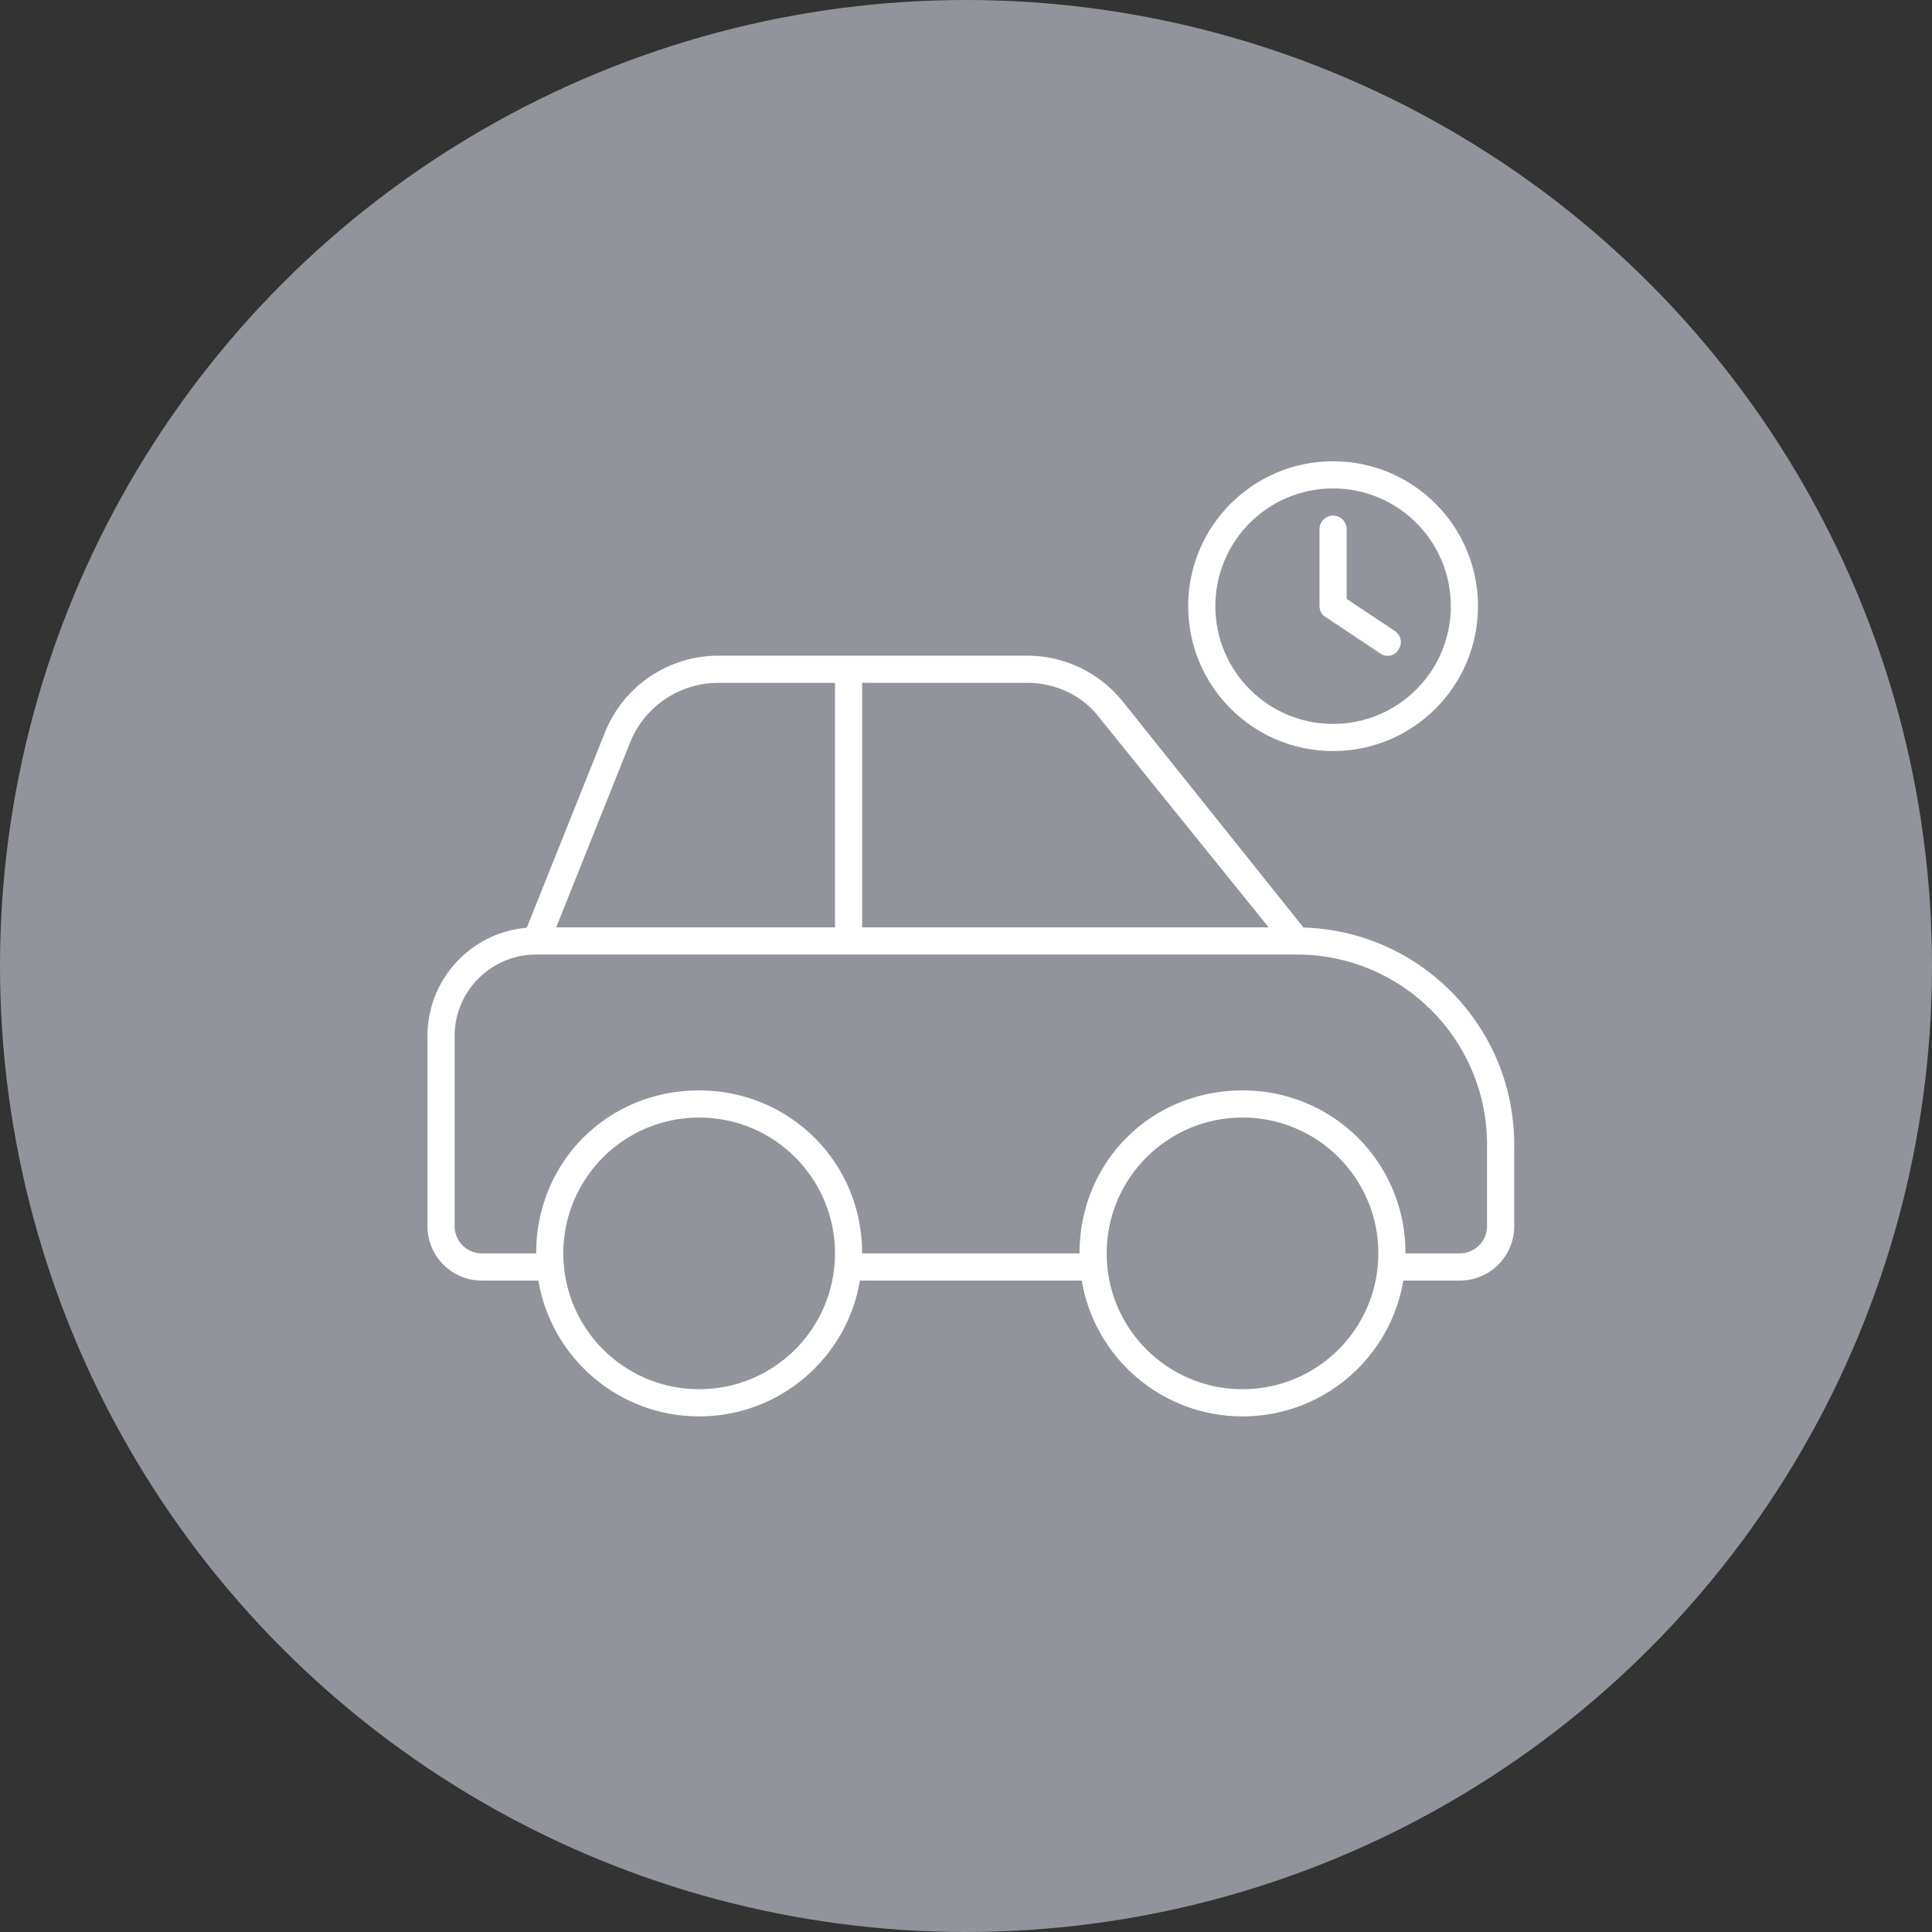
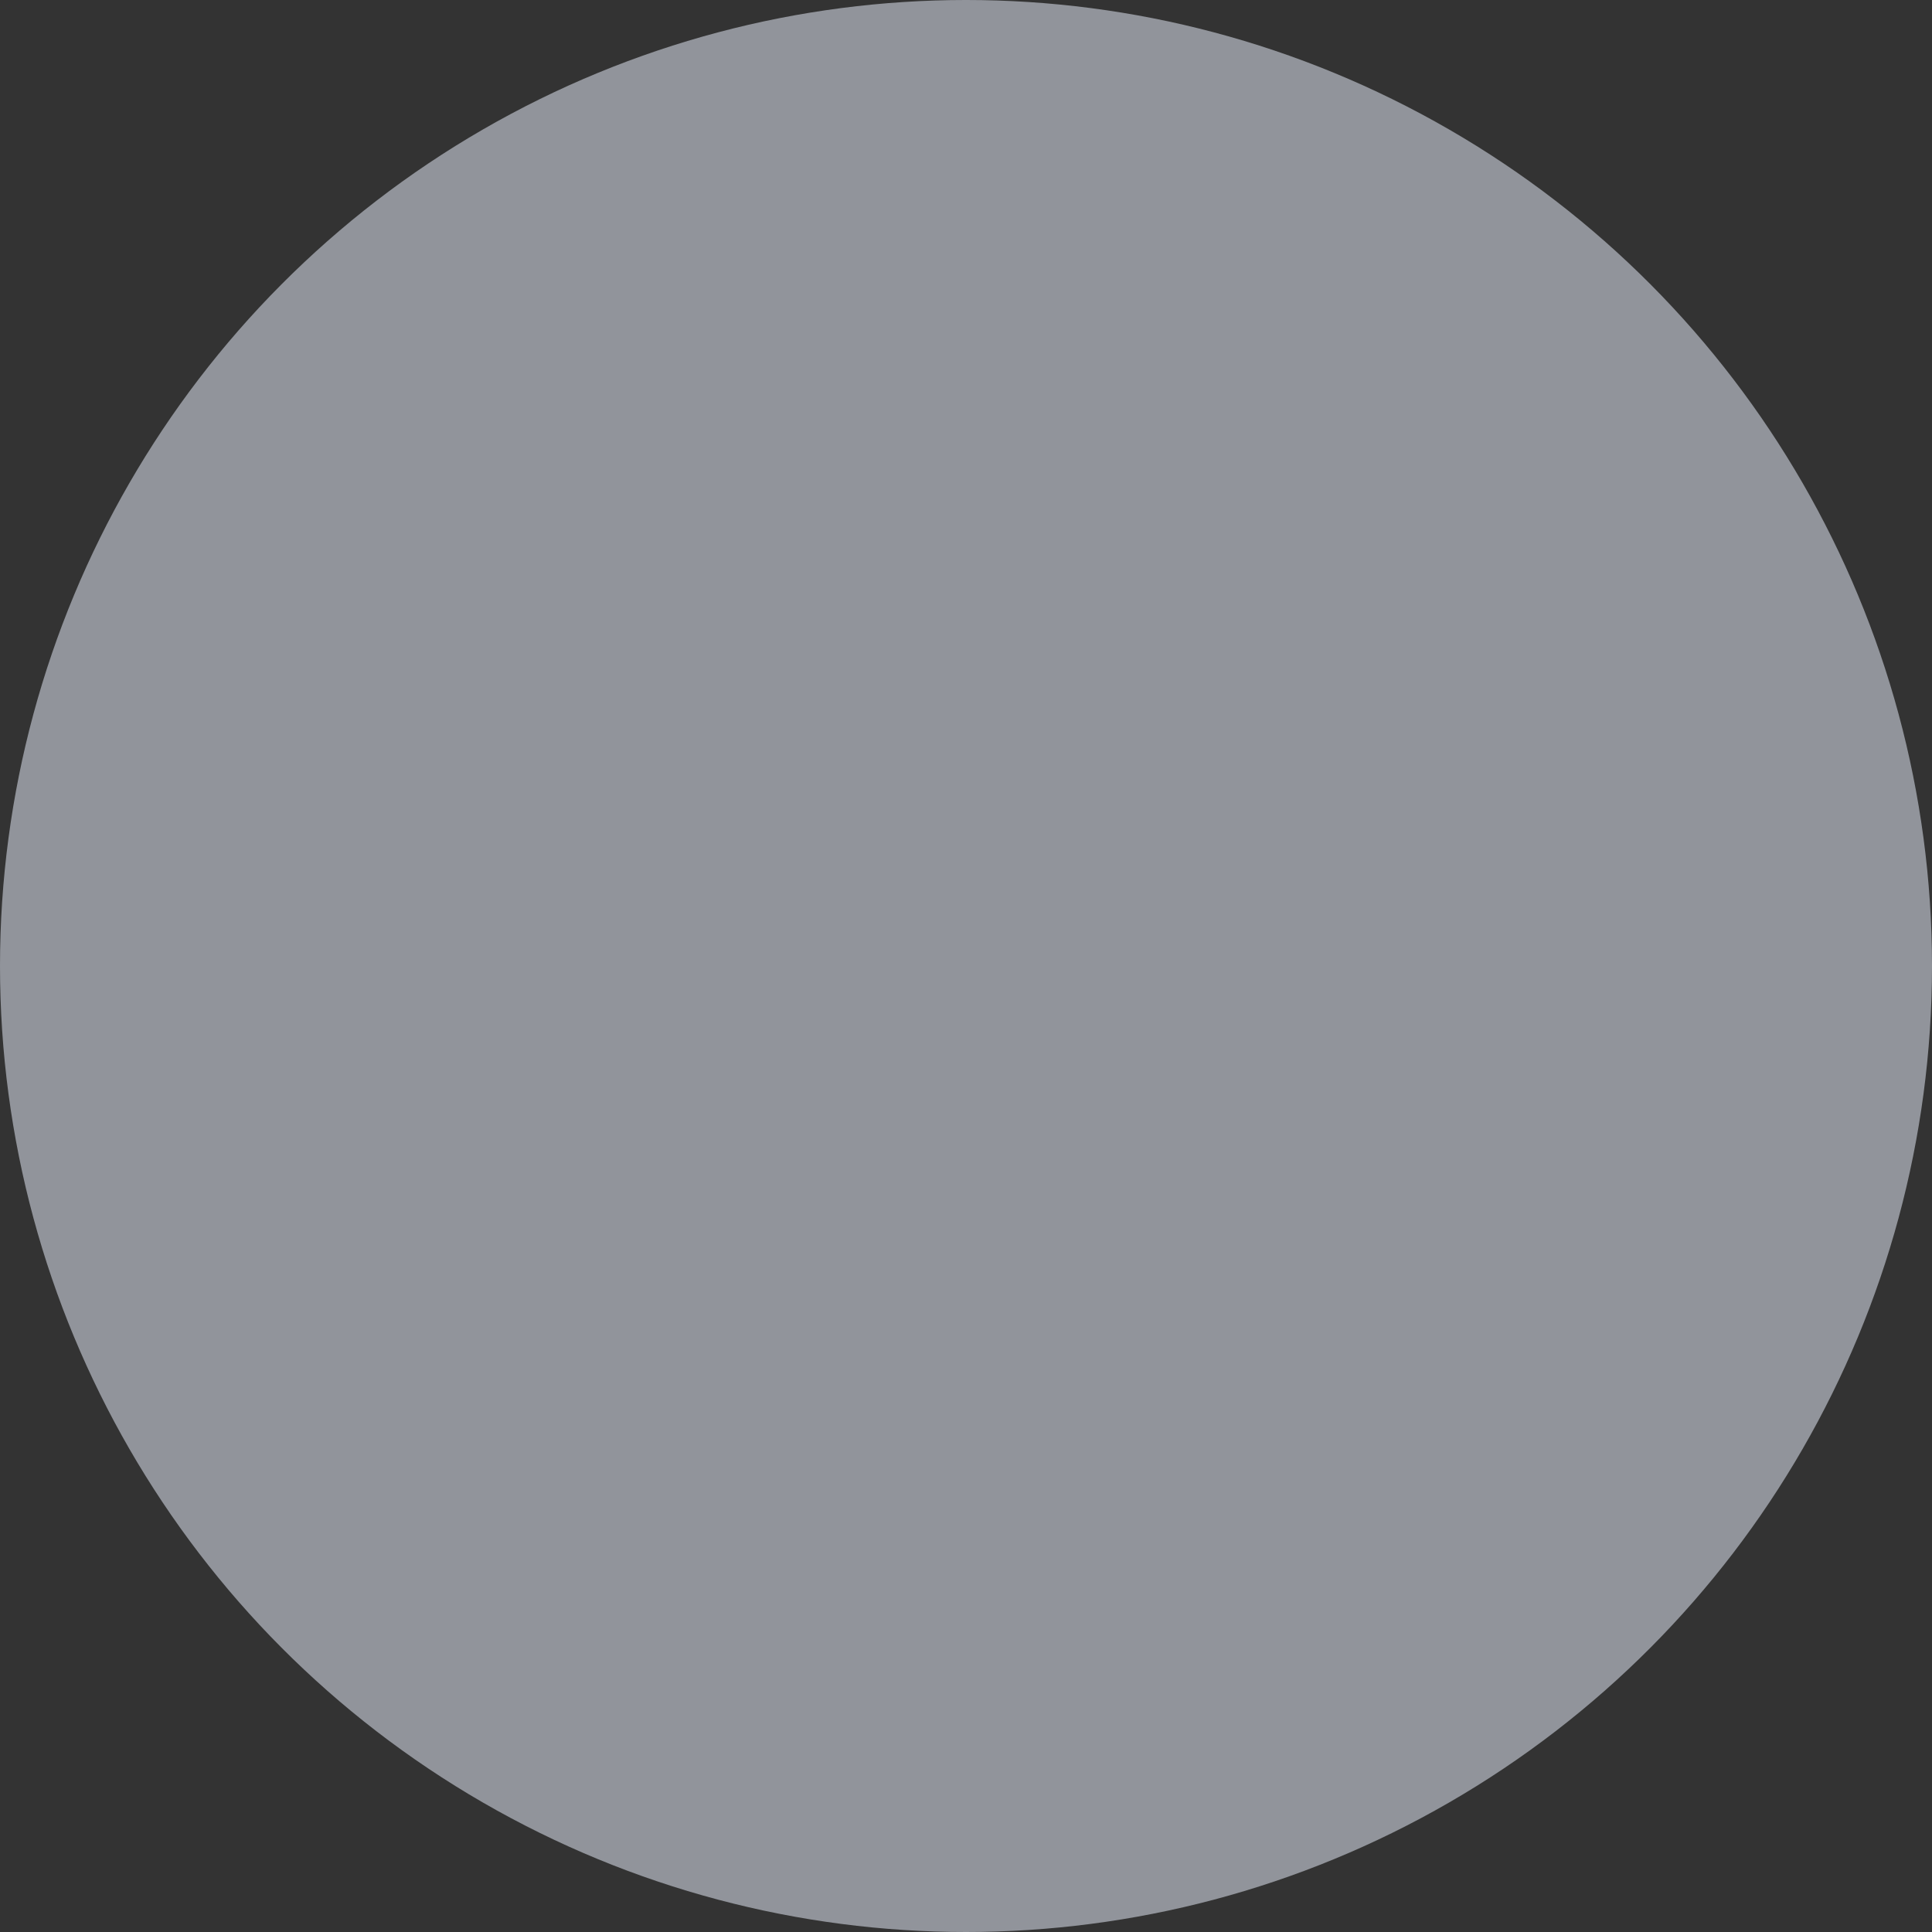
<svg xmlns="http://www.w3.org/2000/svg" width="200px" height="200px" viewBox="0 0 200 200" version="1.1">
  <rect x="0" y="0" width="200" height="200" fill="#333333" stroke="none" />
  <title>Group 2</title>
  <g id="Landing-pages" stroke="none" stroke-width="1" fill="none" fill-rule="evenodd">
    <g id="Group-2">
      <circle id="Oval" fill="#91949B" cx="100" cy="100" r="100" />
      <g id="Group" transform="translate(44.25, 47.75)" fill="#FFFFFF" fill-rule="nonzero">
        <g id="car-side" transform="translate(0, 20.125)">
-           <path d="M84.375,78.75 C76.008,78.75 69.064,72.668 67.729,64.688 L44.771,64.688 C43.436,72.668 36.492,78.75 28.125,78.75 C19.758,78.75 12.821,72.668 11.484,64.688 L5.625,64.688 C2.519,64.688 0,62.174 0,59.062 L0,39.375 C0,33.486 4.521,28.652 10.281,28.16 L18.369,7.956 C20.285,3.15 24.943,0 30.111,0 L62.086,0 C65.936,0 69.574,1.747 71.982,4.75 L90.686,28.143 C102.797,28.494 112.5,38.426 112.5,50.625 L112.5,59.062 C112.5,62.174 109.986,64.688 106.875,64.688 L101.021,64.688 C99.686,72.668 92.742,78.75 84.375,78.75 Z M30.111,2.812 C26.086,2.812 22.465,5.263 20.971,9 L13.328,28.125 L42.187,28.125 L42.187,2.812 L30.111,2.812 L30.111,2.812 Z M11.25,30.938 C6.59,30.938 2.812,34.717 2.812,39.375 L2.812,59.062 C2.812,60.609 4.071,61.875 5.625,61.875 L11.25,61.875 C11.25,52.4 18.65,45 28.125,45 C37.441,45 45,52.4 45,61.875 L67.5,61.875 C67.5,52.4 74.9,45 84.375,45 C93.691,45 101.25,52.4 101.25,61.875 L106.875,61.875 C108.422,61.875 109.688,60.609 109.688,59.062 L109.688,50.625 C109.688,39.744 100.881,30.938 90,30.938 L11.25,30.938 L11.25,30.938 Z M69.627,6.507 C67.904,4.171 65.092,2.812 62.086,2.812 L45,2.812 L45,28.125 L87.082,28.125 L69.627,6.507 Z M28.125,75.938 C35.895,75.938 42.188,69.645 42.188,61.875 C42.188,54.105 35.895,47.812 28.125,47.812 C20.355,47.812 14.062,54.105 14.062,61.875 C14.062,69.645 20.355,75.938 28.125,75.938 Z M84.375,47.812 C76.605,47.812 70.312,54.105 70.312,61.875 C70.312,69.645 76.605,75.938 84.375,75.938 C92.145,75.938 98.438,69.645 98.438,61.875 C98.438,54.105 92.145,47.812 84.375,47.812 Z" id="Shape" />
-         </g>
+           </g>
        <g id="clock" transform="translate(78.75, 0)">
-           <path d="M13.594,7.031 C13.594,6.252 14.221,5.625 15,5.625 C15.779,5.625 16.406,6.252 16.406,7.031 L16.406,14.25 L21.404,17.578 C22.049,18.012 22.225,18.885 21.744,19.529 C21.363,20.174 20.49,20.35 19.846,19.869 L14.221,16.119 C13.828,15.908 13.594,15.469 13.594,14.947 L13.594,7.031 Z M15,0 C23.285,0 30,6.715 30,15 C30,23.285 23.285,30 15,30 C6.715,30 0,23.285 0,15 C0,6.715 6.715,0 15,0 Z M2.812,15 C2.812,21.732 8.268,27.188 15,27.188 C21.732,27.188 27.188,21.732 27.188,15 C27.188,8.268 21.732,2.812 15,2.812 C8.268,2.812 2.812,8.268 2.812,15 Z" id="Shape" />
-         </g>
+           </g>
      </g>
    </g>
  </g>
</svg>